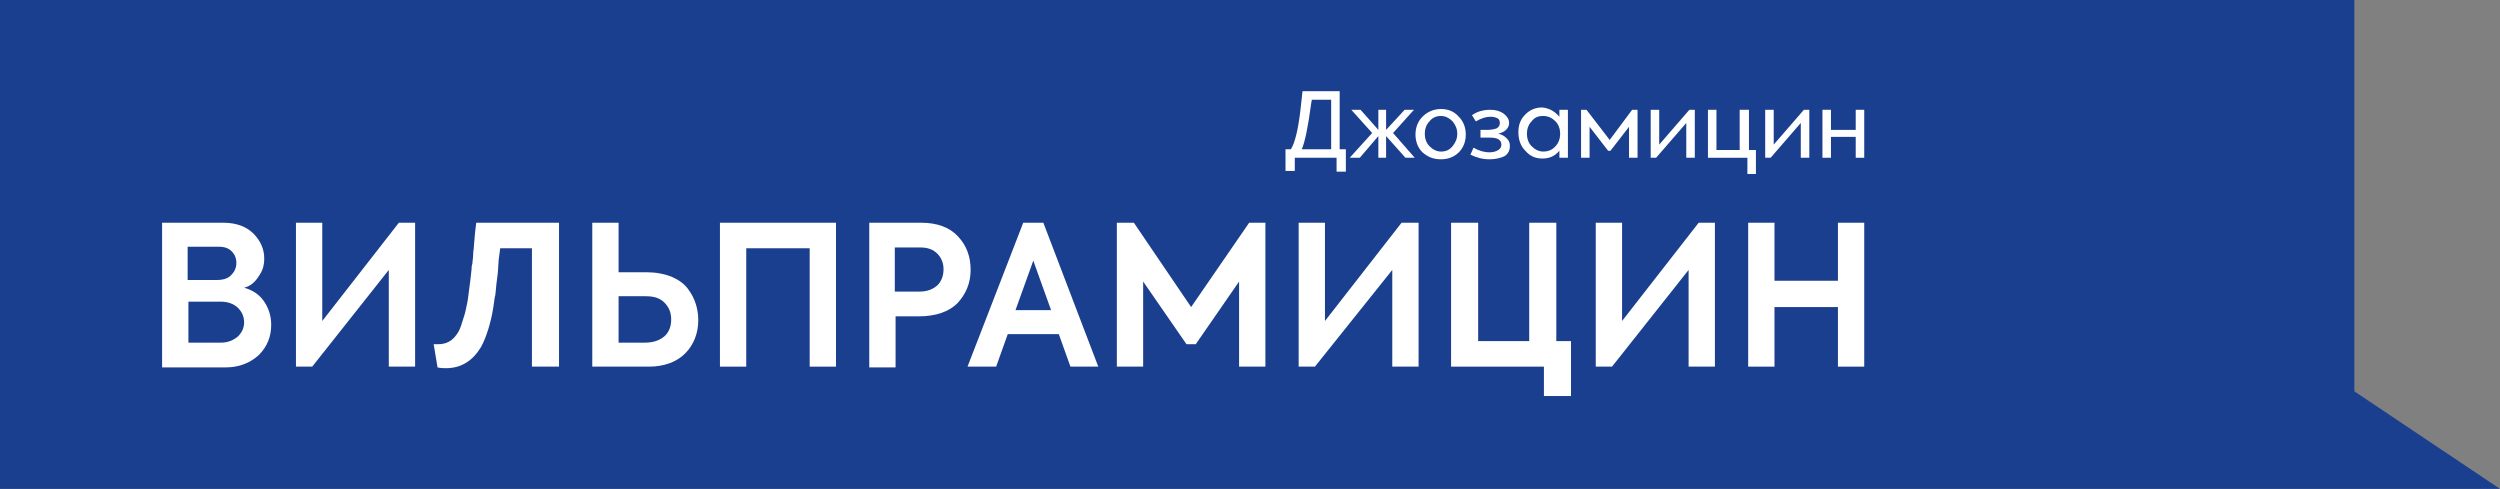
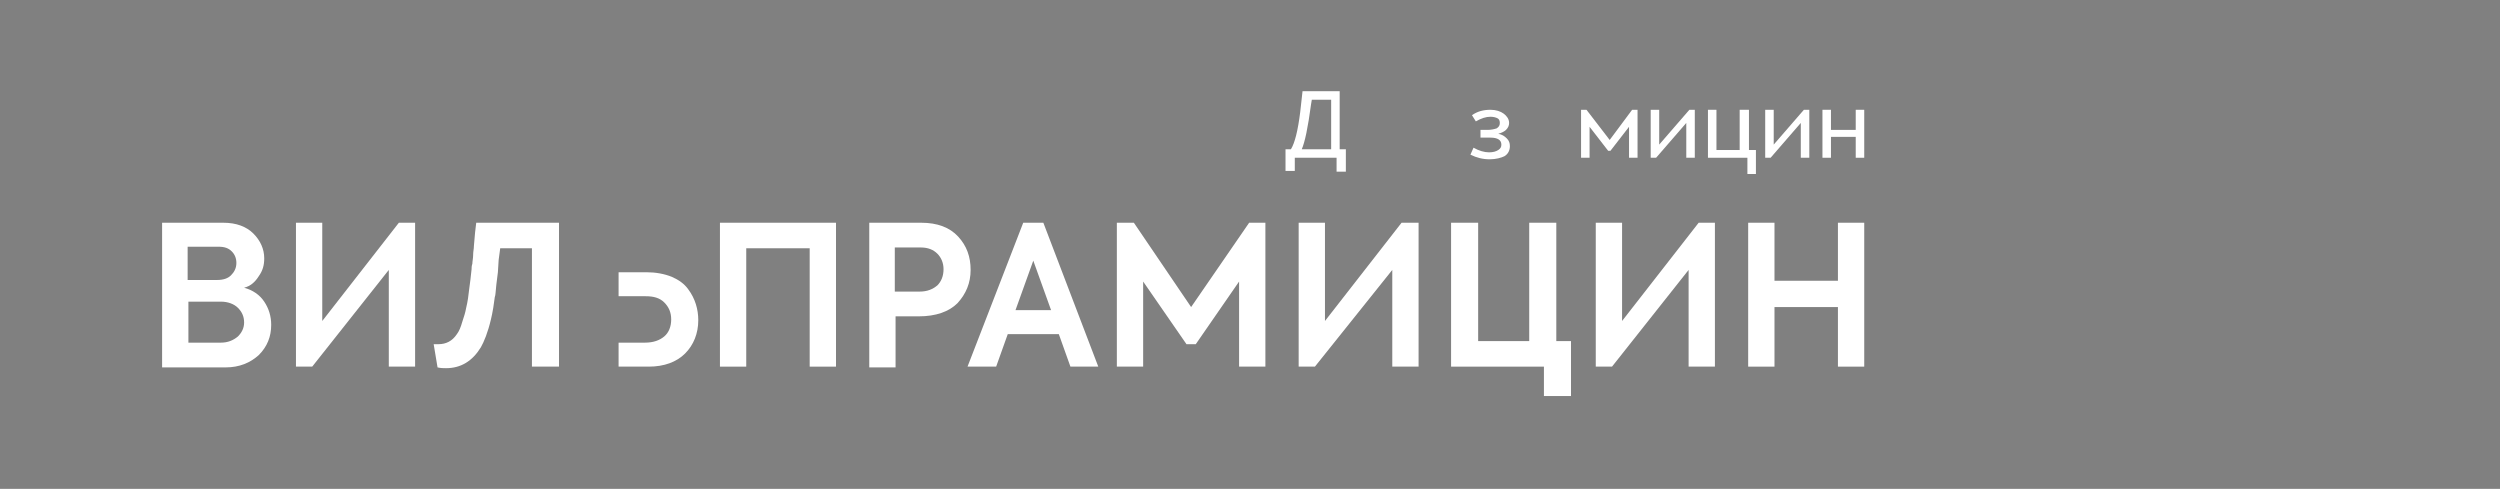
<svg xmlns="http://www.w3.org/2000/svg" width="987" height="193" viewBox="0 0 987 193" fill="none">
  <rect x="0" y="0" width="987" height="193" fill="#808080" stroke="none" />
-   <path d="M0 0H929.5V154.5L987 193H0V0Z" fill="#1B3F8F" />
  <path d="M528.902 36.012V58.919H531.345V67.777H527.68V62.279H511.185V67.472H507.52V58.919H509.658C511.185 56.476 512.407 51.589 513.324 44.259L514.24 36.012H528.902ZM513.935 58.919H525.542V39.372H517.906L517.6 41.204C516.378 50.367 515.156 56.17 513.935 58.919Z" fill="white" />
-   <path d="M549.978 52.505L558.531 62.279H554.866L547.229 53.727V62.279H544.175V53.727L536.844 62.279H532.873L541.731 52.505L533.484 43.342H537.149L544.175 51.283V43.342H547.229V51.283L554.56 43.342H558.226L549.978 52.505Z" fill="white" />
-   <path d="M568.916 62.89C565.862 62.89 563.724 61.974 561.585 60.141C559.753 58.309 558.836 55.865 558.836 53.116C558.836 50.367 559.753 47.924 561.585 46.091C563.418 44.259 565.862 43.037 568.916 43.037C571.666 43.037 574.109 43.953 575.942 46.091C577.775 47.924 578.691 50.367 578.691 53.116C578.691 55.865 577.775 58.309 575.942 60.141C574.109 61.974 571.666 62.89 568.916 62.89ZM575.331 52.811C575.331 50.978 574.72 49.451 573.498 47.924C572.276 46.702 570.749 45.786 568.916 45.786C567.084 45.786 565.556 46.397 564.335 47.924C563.113 49.145 562.502 50.978 562.502 52.811C562.502 54.643 563.113 56.476 564.335 57.698C565.556 58.919 567.084 59.836 568.916 59.836C570.749 59.836 572.276 59.225 573.498 57.698C574.72 56.17 575.331 54.643 575.331 52.811Z" fill="white" />
  <path d="M588.16 62.89C585.411 62.89 582.967 62.279 580.524 61.057L581.745 58.309C583.884 59.53 586.022 60.141 587.855 60.141C589.382 60.141 590.604 59.836 591.52 59.225C592.436 58.614 592.742 58.003 592.742 57.087C592.742 55.254 591.215 54.338 588.465 54.338H584.495V51.283H587.244C588.771 51.283 589.993 50.978 590.909 50.673C591.825 50.062 592.131 49.451 592.131 48.535C592.131 47.618 591.825 47.008 591.215 46.702C590.604 46.397 589.687 46.091 588.465 46.091C586.633 46.091 584.8 46.702 582.662 47.924L581.135 45.48C583.273 43.953 585.716 43.342 588.465 43.342C590.604 43.342 592.436 43.953 593.658 44.869C594.88 45.786 595.796 47.008 595.796 48.535C595.796 49.451 595.491 50.367 594.575 51.283C593.964 51.894 592.742 52.505 591.52 52.811C593.047 53.116 593.964 53.727 594.88 54.643C595.796 55.56 596.102 56.476 596.102 57.698C596.102 59.225 595.491 60.752 593.964 61.668C592.742 62.279 590.604 62.89 588.16 62.89Z" fill="white" />
-   <path d="M615.651 46.091V43.342H619.011V62.279H615.651V59.53C613.818 61.668 611.68 62.585 608.931 62.585C606.182 62.585 604.044 61.668 602.211 59.53C600.378 57.698 599.462 55.254 599.462 52.2C599.462 49.145 600.378 47.008 602.211 45.175C604.044 43.342 606.182 42.426 608.931 42.426C611.68 42.731 613.818 43.953 615.651 46.091ZM615.956 52.811C615.956 50.978 615.346 49.145 614.124 47.924C612.902 46.702 611.375 45.786 609.236 45.786C607.098 45.786 605.876 46.397 604.655 47.924C603.433 49.145 602.822 50.978 602.822 52.811C602.822 54.643 603.433 56.476 604.655 57.698C605.876 58.919 607.404 59.836 609.236 59.836C611.069 59.836 612.902 59.225 614.124 57.698C615.346 56.476 615.956 54.643 615.956 52.811Z" fill="white" />
  <path d="M627.564 62.279H624.204V43.342H626.342L635.505 55.254L644.364 43.342H646.502V62.279H643.142V50.062L635.811 59.53H634.895L627.564 50.062V62.279Z" fill="white" />
  <path d="M653.833 62.279H651.695V43.342H655.055V57.087L666.967 43.342H669.106V62.279H665.746V48.535L653.833 62.279Z" fill="white" />
  <path d="M693.236 68.693H689.876V62.279H674.298V43.342H677.658V59.225H686.822V43.342H690.487V59.225H693.236V68.693Z" fill="white" />
  <path d="M699.04 62.279H696.902V43.342H700.262V57.087L712.175 43.342H714.313V62.279H710.953V48.535L699.04 62.279Z" fill="white" />
  <path d="M732.64 51.283V43.342H736V62.279H732.64V54.032H722.865V62.279H719.505V43.342H722.865V51.283H732.64Z" fill="white" />
  <path d="M96.378 113.592C99.738 114.508 102.487 116.341 104.32 119.09C106.153 121.839 107.069 124.893 107.069 128.253C107.069 132.834 105.542 136.805 102.182 140.165C98.822 143.219 94.546 145.052 89.047 145.052H64V87.936H88.131C93.324 87.936 97.294 89.463 100.044 92.212C102.793 94.96 104.32 98.32 104.32 101.985C104.32 104.734 103.709 106.872 102.182 109.01C100.655 111.454 98.822 112.981 96.378 113.592ZM86.298 97.404H74.08V110.538H85.687C88.131 110.538 89.964 109.927 91.186 108.705C92.407 107.483 93.324 105.956 93.324 103.818C93.324 101.985 92.713 100.458 91.491 99.237C90.269 98.015 88.742 97.404 86.298 97.404ZM74.385 135.278H87.215C89.964 135.278 92.102 134.361 93.934 132.834C95.462 131.307 96.378 129.474 96.378 127.336C96.378 124.893 95.462 123.06 93.934 121.533C92.407 120.006 89.964 119.09 87.215 119.09H74.385V135.278Z" fill="white" />
  <path d="M123.258 144.746H116.844V87.936H127.229V126.726L157.469 87.936H163.884V144.746H153.498V106.567L123.258 144.746Z" fill="white" />
  <path d="M176.102 145.357C175.186 145.357 173.964 145.357 172.742 145.052L171.215 135.889C171.52 135.889 172.131 135.889 173.047 135.889C176.102 135.889 178.546 134.667 180.378 131.918C181.295 130.696 181.906 129.169 182.516 127.031C183.127 125.198 183.738 123.366 184.044 121.533C184.655 119.09 184.96 116.646 185.266 113.897C185.571 111.759 185.876 109.316 186.182 106.262C186.182 105.651 186.182 105.04 186.487 104.123C186.487 103.207 186.793 101.985 186.793 100.764C186.793 99.237 187.098 98.32 187.098 97.099C187.404 93.128 187.709 90.073 188.015 87.936H220.698V144.746H210.007V98.015H197.484L196.873 102.596L196.567 107.483L195.956 112.37C195.651 115.119 195.651 116.646 195.346 117.257L194.735 121.533C194.429 123.366 194.124 124.893 193.818 126.115C192.596 131.307 191.069 134.972 189.847 137.11C186.487 142.608 181.906 145.357 176.102 145.357Z" fill="white" />
-   <path d="M244.218 107.483H255.215C258.88 107.483 262.24 108.094 265.295 109.316C268.044 110.538 270.182 112.065 271.709 114.203C274.458 117.868 275.68 122.144 275.68 126.42C275.68 131.612 273.847 136.194 270.487 139.554C267.127 142.913 262.24 144.746 256.131 144.746H233.833V87.936H244.218V107.483ZM244.218 135.278H254.604C257.964 135.278 260.407 134.361 262.24 132.834C264.073 131.307 264.989 128.864 264.989 126.115C264.989 123.366 264.073 121.228 262.24 119.395C260.407 117.563 257.964 116.952 254.909 116.952H244.218V135.278Z" fill="white" />
+   <path d="M244.218 107.483H255.215C258.88 107.483 262.24 108.094 265.295 109.316C268.044 110.538 270.182 112.065 271.709 114.203C274.458 117.868 275.68 122.144 275.68 126.42C275.68 131.612 273.847 136.194 270.487 139.554C267.127 142.913 262.24 144.746 256.131 144.746H233.833H244.218V107.483ZM244.218 135.278H254.604C257.964 135.278 260.407 134.361 262.24 132.834C264.073 131.307 264.989 128.864 264.989 126.115C264.989 123.366 264.073 121.228 262.24 119.395C260.407 117.563 257.964 116.952 254.909 116.952H244.218V135.278Z" fill="white" />
  <path d="M294.618 144.746H284.233V87.936H330.051V144.746H319.665V98.015H294.618V144.746Z" fill="white" />
  <path d="M343.186 87.936H363.651C370.066 87.936 374.953 89.768 378.313 93.433C381.673 97.099 383.2 101.375 383.2 106.567C383.2 111.759 381.367 116.035 378.007 119.701C374.647 123.06 369.455 124.893 362.735 124.893H353.571V145.052H343.186V87.936ZM353.571 115.119H363.04C366.095 115.119 368.233 114.203 370.066 112.676C371.593 111.148 372.509 109.01 372.509 106.262C372.509 103.818 371.593 101.68 370.066 100.153C368.538 98.626 366.4 97.709 363.651 97.709H353.266V115.119H353.571Z" fill="white" />
  <path d="M433.6 144.746H422.603L418.022 131.918H397.862L393.28 144.746H381.978L403.971 87.936H411.913L433.6 144.746ZM414.967 122.449L407.942 102.902L400.916 122.449H414.967Z" fill="white" />
  <path d="M451.316 144.746H440.931V87.936H447.651L470.255 121.228L493.164 87.936H499.578V144.746H489.193V111.148L472.087 135.889H468.422L451.316 111.148V144.746Z" fill="white" />
  <path d="M519.127 144.746H512.713V87.936H523.098V126.726L553.338 87.936H560.058V144.746H549.673V106.567L519.127 144.746Z" fill="white" />
  <path d="M620.233 156.353H609.542V144.746H572.887V87.936H583.578V134.667H603.738V87.936H614.429V134.667H620.233V156.353Z" fill="white" />
  <path d="M636.422 144.746H630.007V87.936H640.393V126.726L670.633 87.936H677.047V144.746H666.662V106.567L636.422 144.746Z" fill="white" />
  <path d="M700.567 144.746H690.182V87.936H700.567V110.843H725.615V87.936H736V144.746H725.615V121.228H700.567V144.746Z" fill="white" />
</svg>